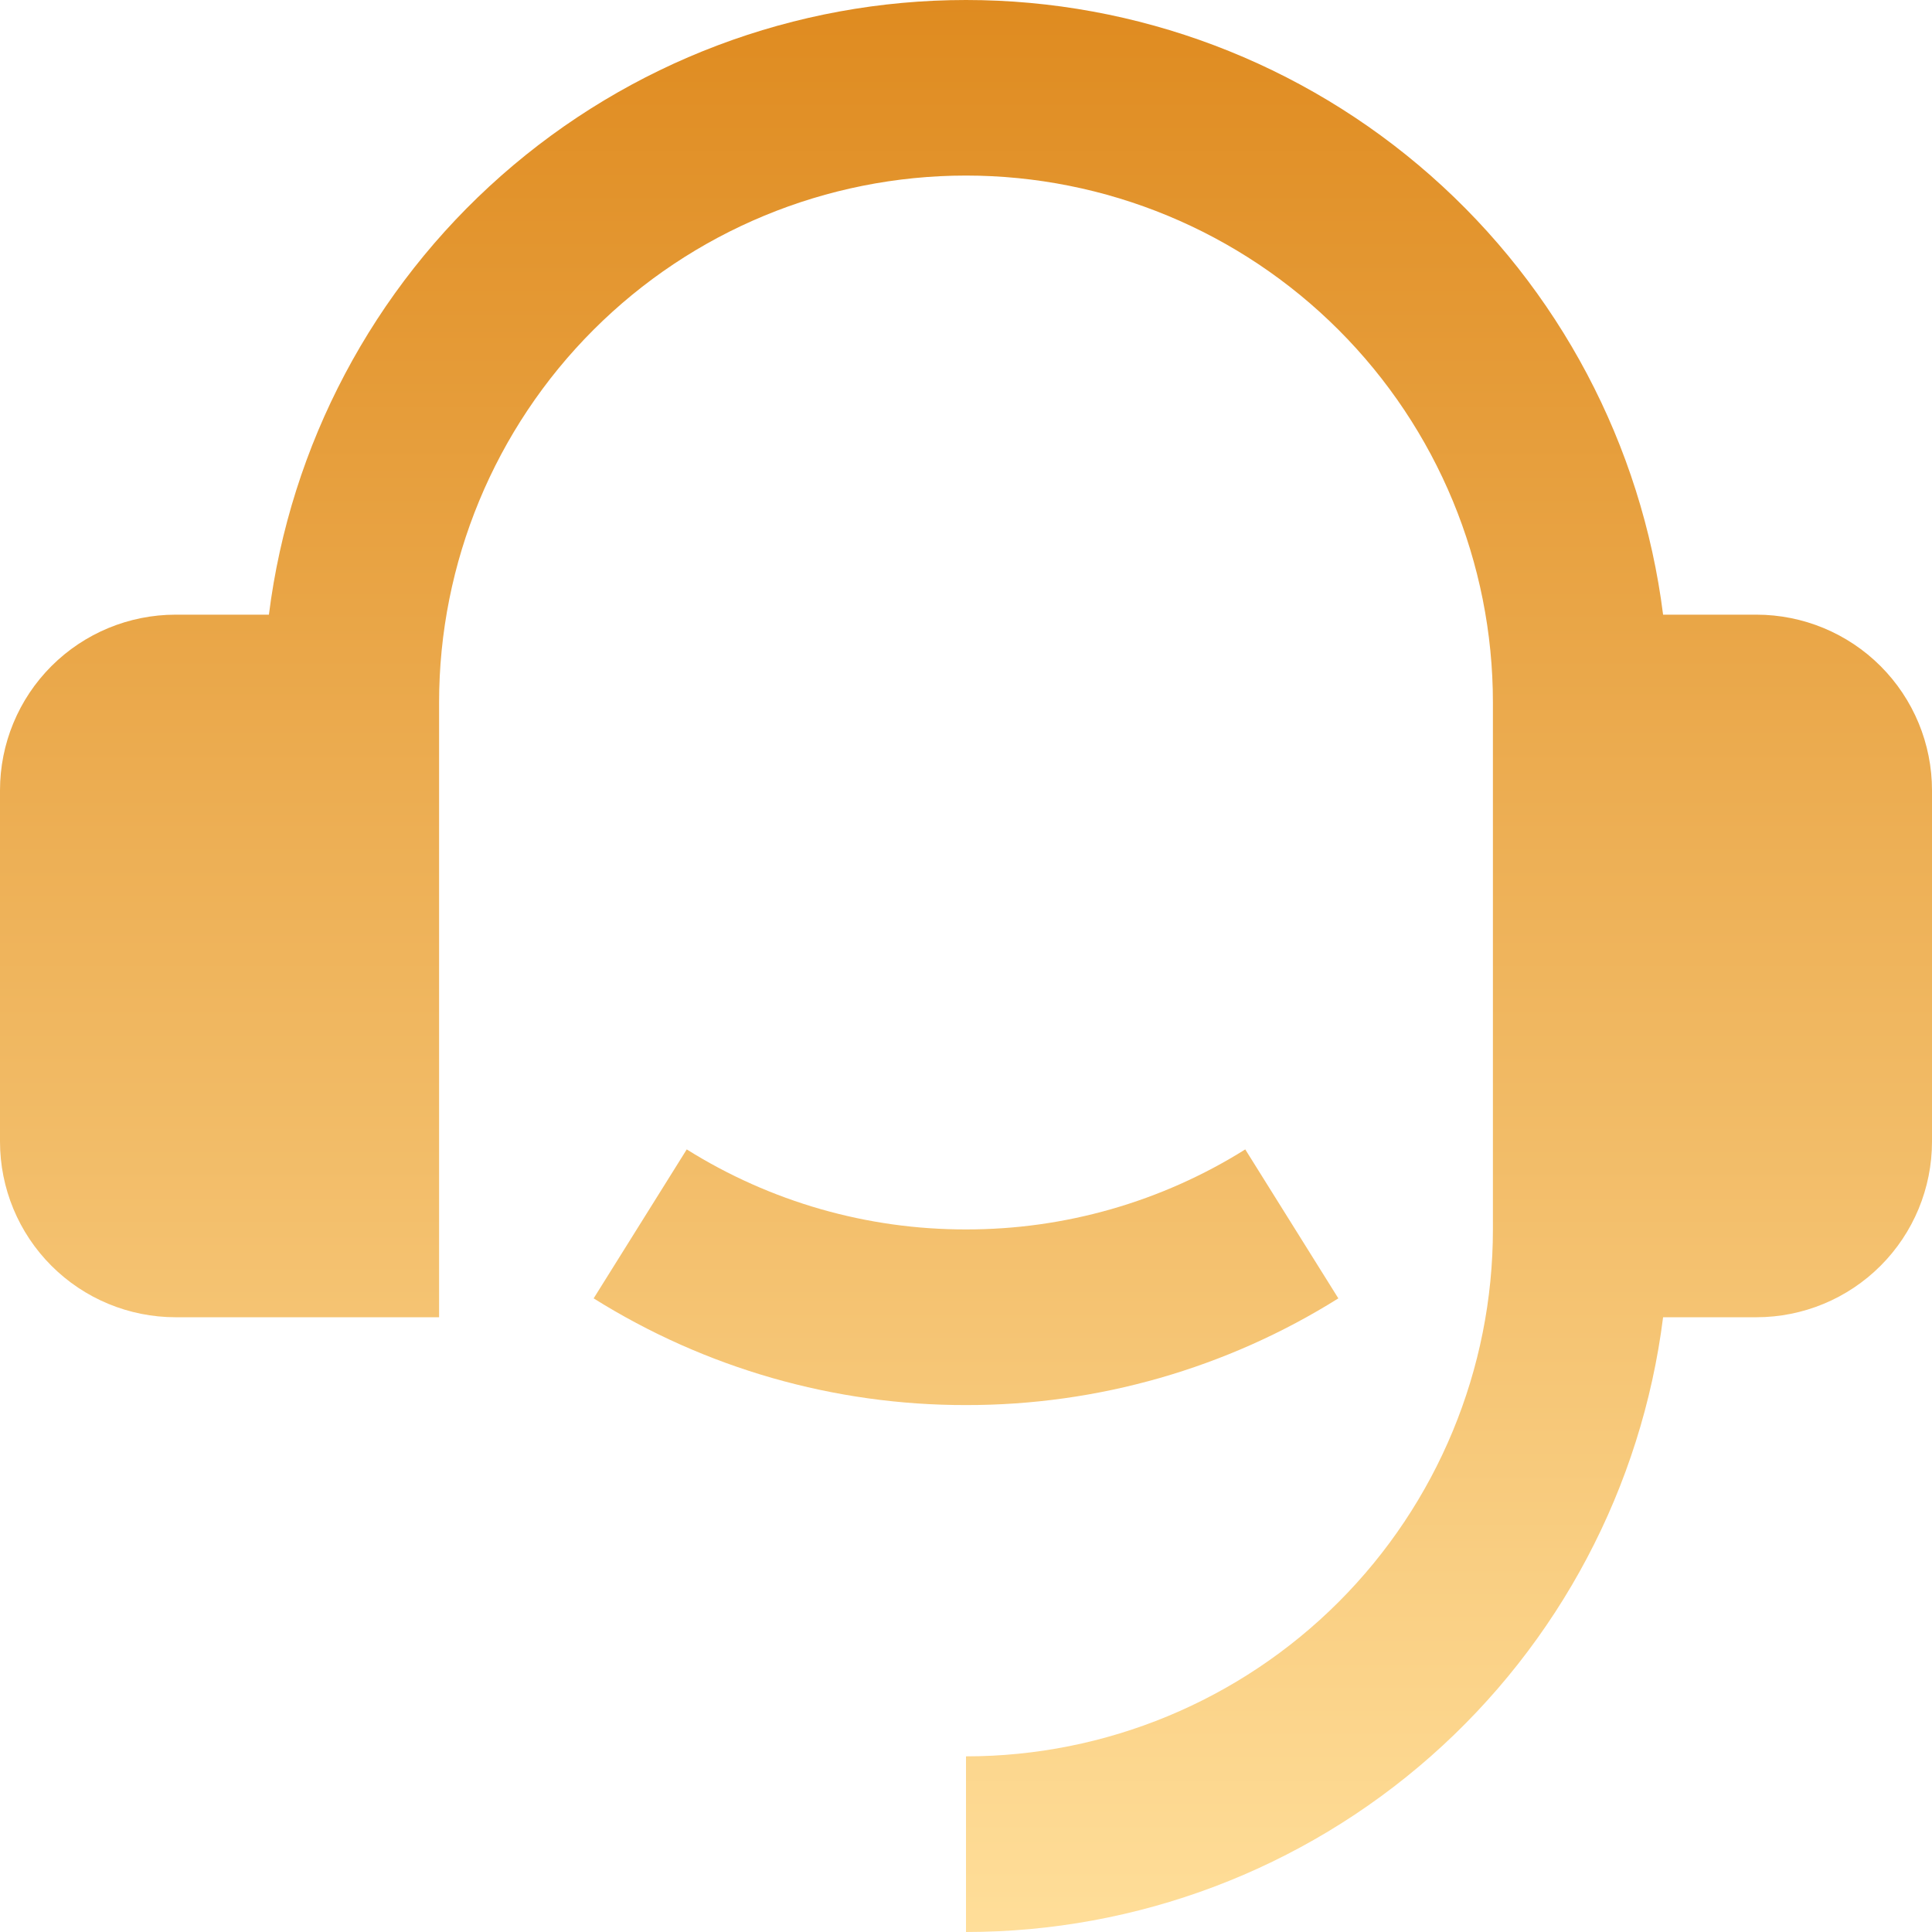
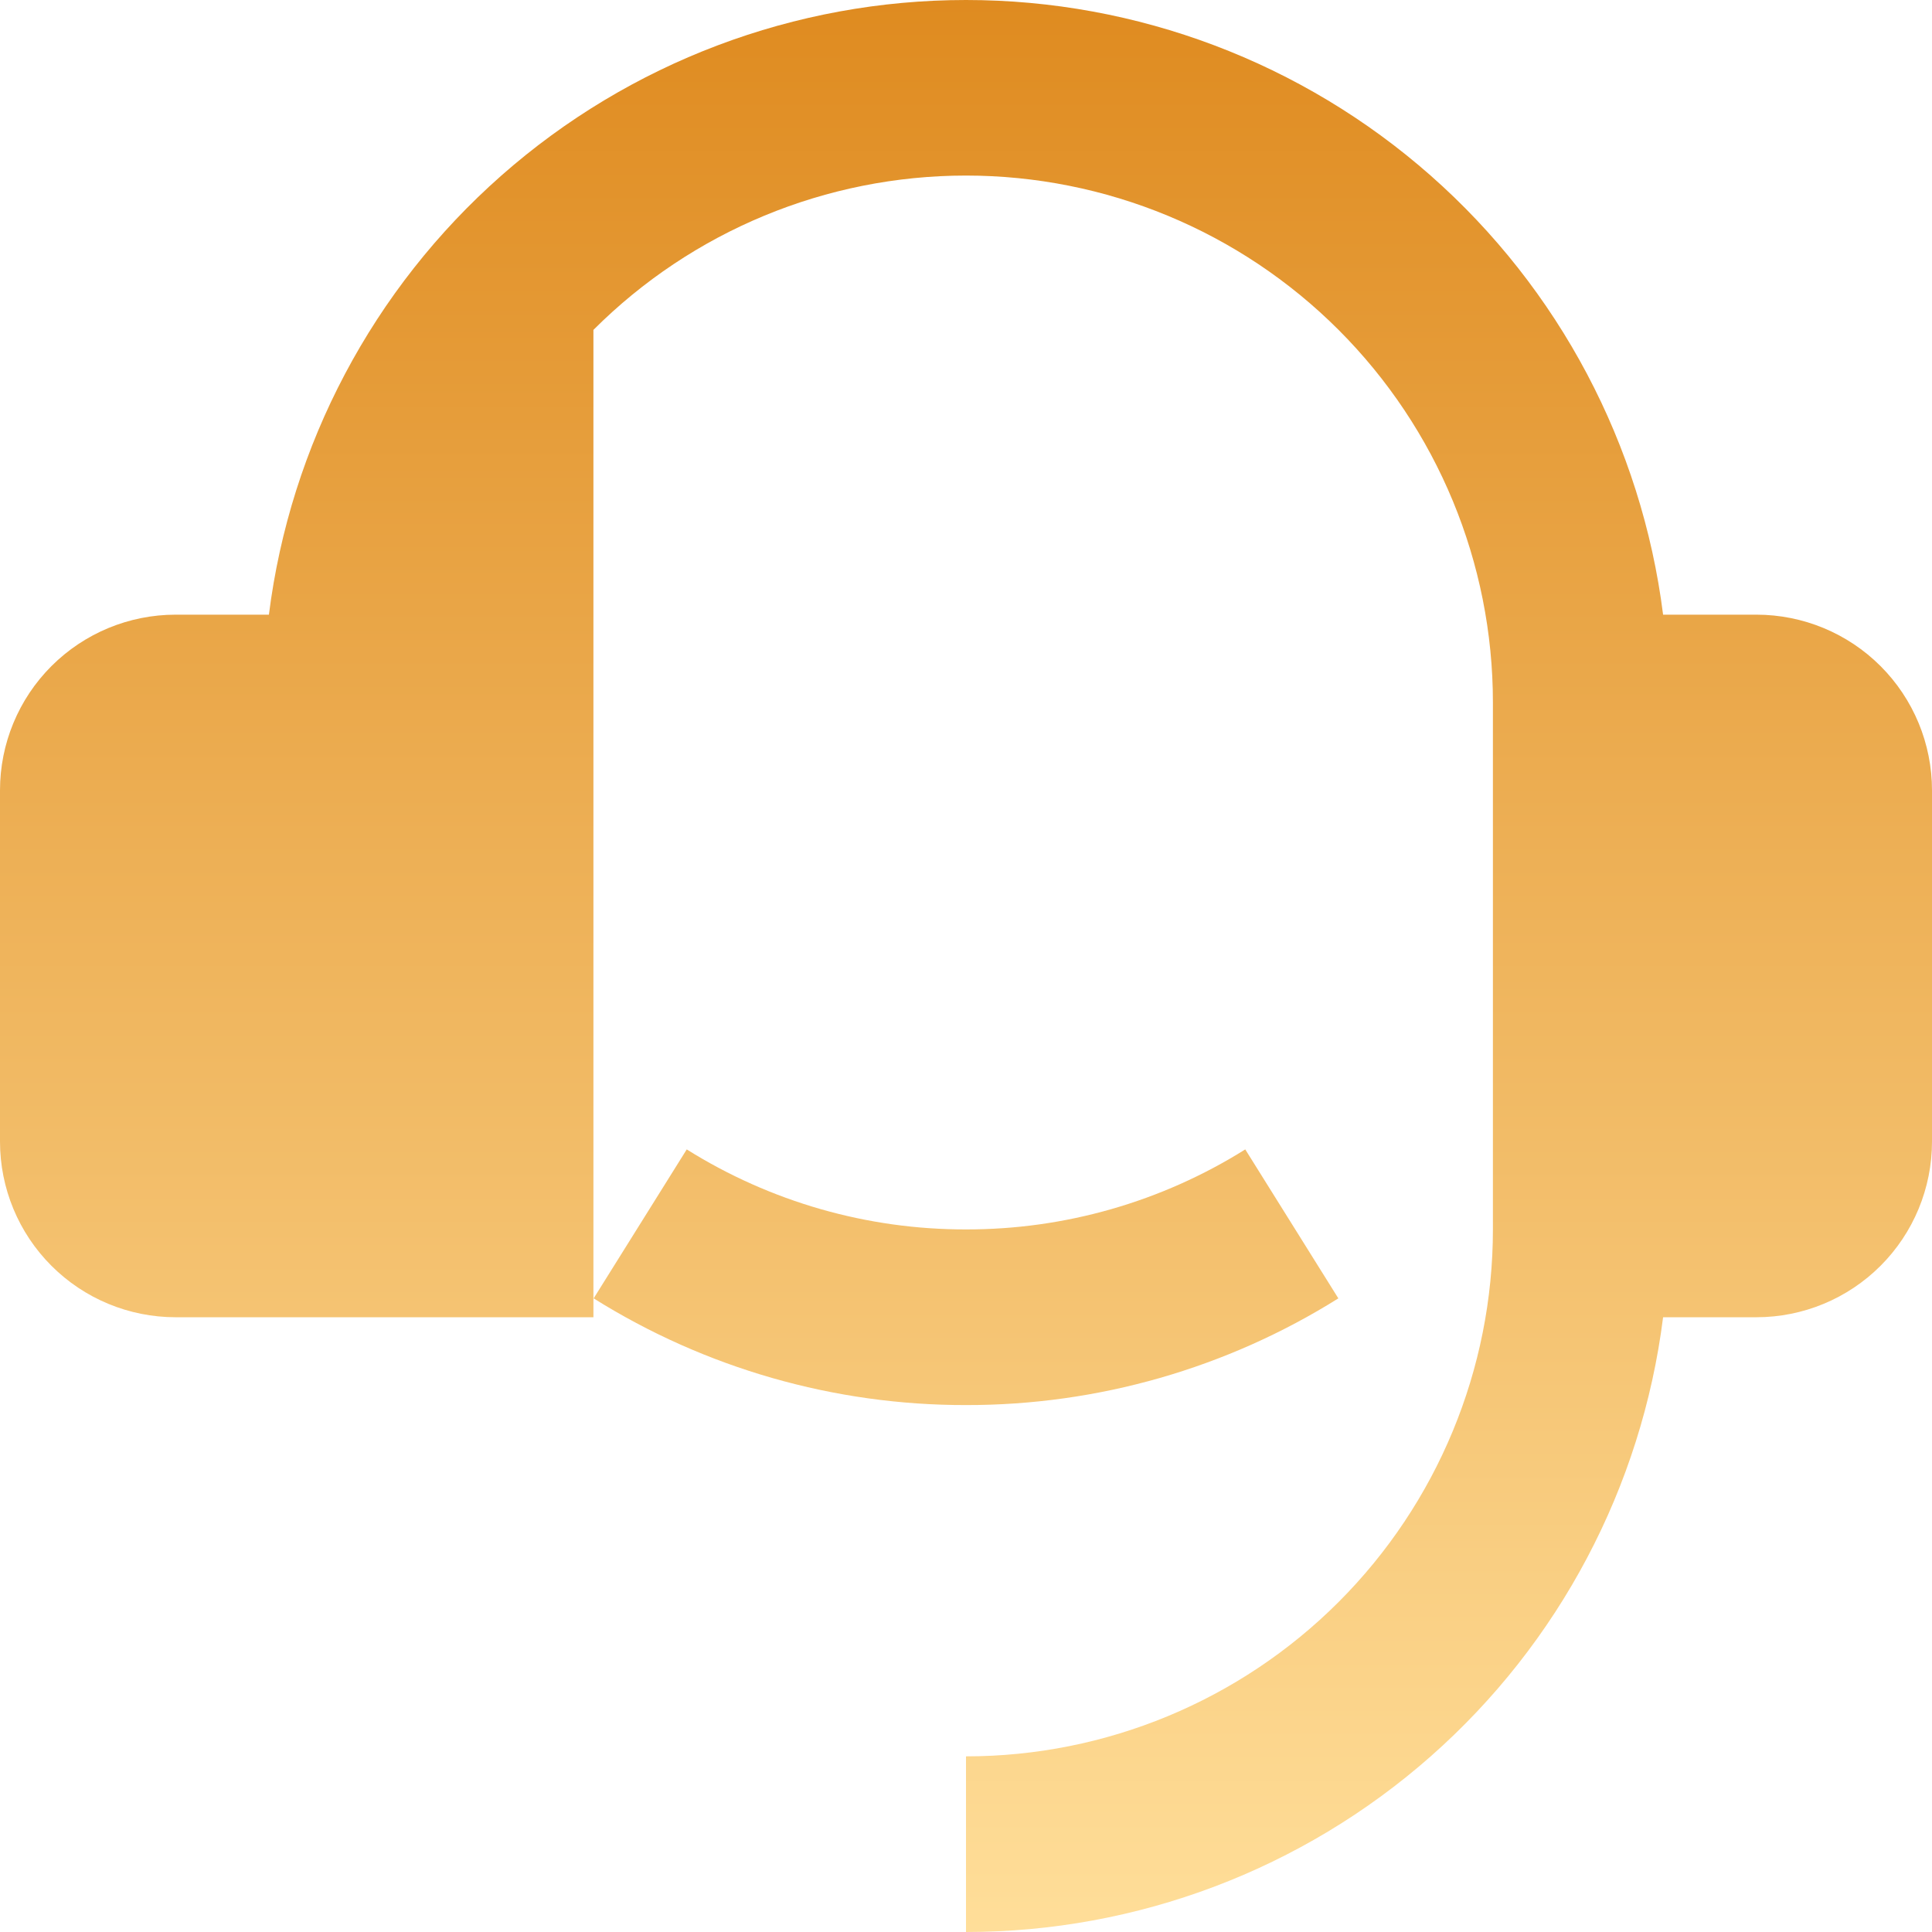
<svg xmlns="http://www.w3.org/2000/svg" width="92" height="92" viewBox="0 0 92 92" fill="none">
-   <path d="M83.636 29.27C85.855 29.27 87.982 30.151 89.55 31.719C91.119 33.288 92 35.415 92 37.634V54.362C92 56.58 91.119 58.708 89.55 60.276C87.982 61.845 85.855 62.726 83.636 62.726H79.195C78.176 70.811 74.241 78.246 68.129 83.636C62.017 89.026 54.149 92 46 92V83.636C52.654 83.636 59.036 80.992 63.742 76.287C68.447 71.581 71.091 65.199 71.091 58.544V33.452C71.091 26.797 68.447 20.415 63.742 15.709C59.036 11.003 52.654 8.36 46 8.36C39.346 8.36 32.964 11.003 28.258 15.709C23.553 20.415 20.909 26.797 20.909 33.452V62.726H8.364C6.145 62.726 4.018 61.845 2.45 60.276C0.881 58.708 0 56.58 0 54.362V37.634C0 35.415 0.881 33.288 2.45 31.719C4.018 30.151 6.145 29.27 8.364 29.27H12.805C13.825 21.185 17.761 13.751 23.872 8.362C29.984 2.973 37.852 0 46 0C54.148 0 62.016 2.973 68.128 8.362C74.24 13.751 78.175 21.185 79.195 29.27H83.636ZM28.269 61.827L32.702 54.734C36.687 57.231 41.297 58.551 46 58.544C50.703 58.551 55.313 57.231 59.298 54.734L63.731 61.827C58.417 65.156 52.271 66.918 46 66.908C39.729 66.918 33.583 65.156 28.269 61.827Z" fill="url(#paint0_linear_217_76)" />
+   <path d="M83.636 29.27C85.855 29.27 87.982 30.151 89.55 31.719C91.119 33.288 92 35.415 92 37.634V54.362C92 56.58 91.119 58.708 89.55 60.276C87.982 61.845 85.855 62.726 83.636 62.726H79.195C78.176 70.811 74.241 78.246 68.129 83.636C62.017 89.026 54.149 92 46 92V83.636C52.654 83.636 59.036 80.992 63.742 76.287C68.447 71.581 71.091 65.199 71.091 58.544V33.452C71.091 26.797 68.447 20.415 63.742 15.709C59.036 11.003 52.654 8.36 46 8.36C39.346 8.36 32.964 11.003 28.258 15.709V62.726H8.364C6.145 62.726 4.018 61.845 2.45 60.276C0.881 58.708 0 56.58 0 54.362V37.634C0 35.415 0.881 33.288 2.45 31.719C4.018 30.151 6.145 29.27 8.364 29.27H12.805C13.825 21.185 17.761 13.751 23.872 8.362C29.984 2.973 37.852 0 46 0C54.148 0 62.016 2.973 68.128 8.362C74.24 13.751 78.175 21.185 79.195 29.27H83.636ZM28.269 61.827L32.702 54.734C36.687 57.231 41.297 58.551 46 58.544C50.703 58.551 55.313 57.231 59.298 54.734L63.731 61.827C58.417 65.156 52.271 66.918 46 66.908C39.729 66.918 33.583 65.156 28.269 61.827Z" fill="url(#paint0_linear_217_76)" />
  <defs>
    <linearGradient id="paint0_linear_217_76" x1="46" y1="0" x2="46" y2="92" gradientUnits="userSpaceOnUse">
      <stop stop-color="#DF8B20" />
      <stop offset="1" stop-color="#FFDE99" />
    </linearGradient>
  </defs>
</svg>